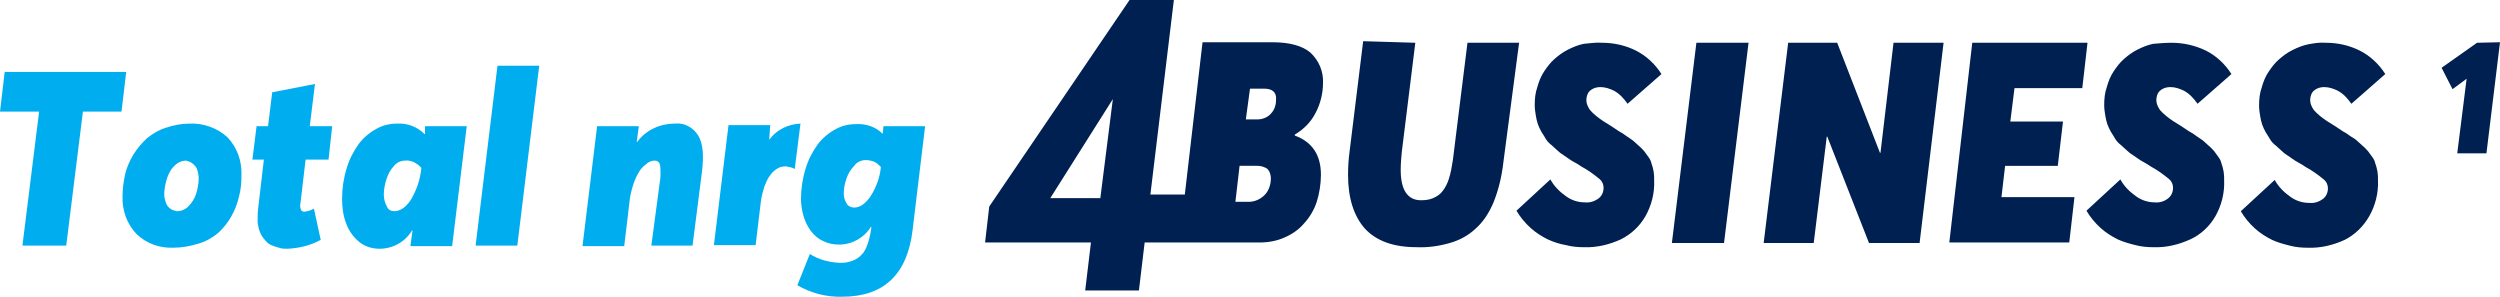
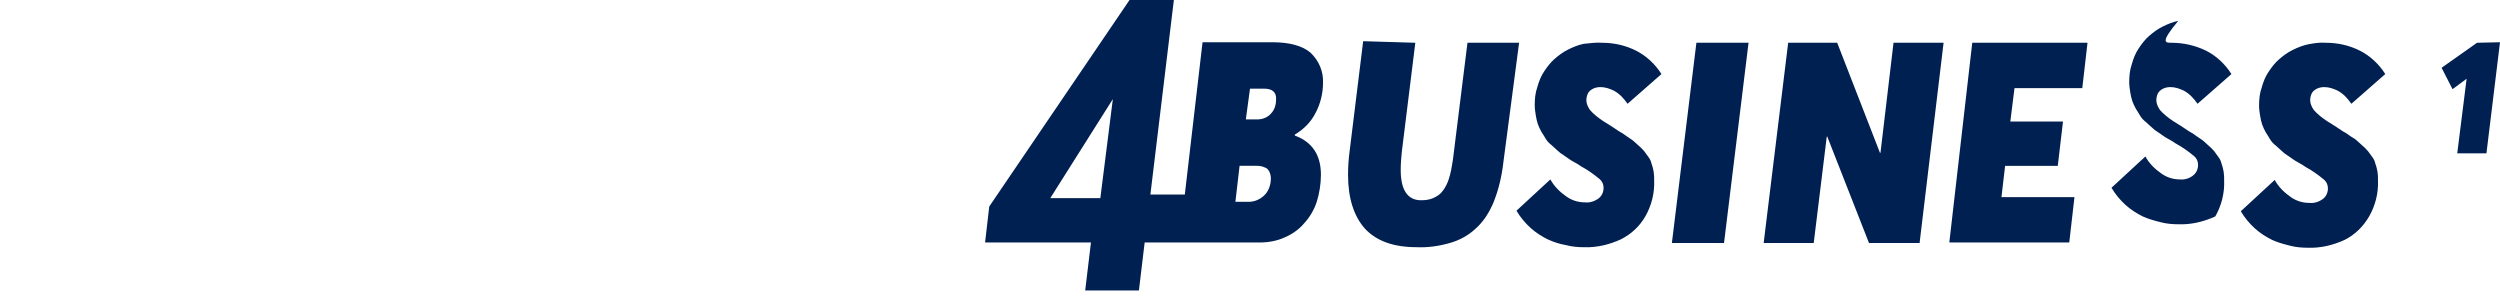
<svg xmlns="http://www.w3.org/2000/svg" version="1.1" id="Layer_1" x="0px" y="0px" viewBox="0 0 479.4 56.9" style="enable-background:new 0 0 479.4 56.9;" xml:space="preserve">
  <style type="text/css">
	.st0{fill:#00AEEF;}
	.st1{fill:#002052;}
</style>
  <title>nrg_products_icons_horizontal</title>
-   <path id="Totalnrg" class="st0" d="M23.3,21.4h-7.4l-3.2,25.7H4.3l3.2-25.7H0l0.9-7.6h23.3L23.3,21.4z M36.4,23.7  c2.6-0.1,5.2,0.8,7.2,2.6c1.9,2,2.8,4.6,2.7,7.3c0,1.4-0.1,2.8-0.5,4.2c-0.3,1.3-0.8,2.6-1.5,3.8s-1.5,2.2-2.5,3.1  c-1.1,0.9-2.3,1.6-3.7,2c-1.6,0.5-3.2,0.8-4.9,0.8c-2.6,0.1-5.1-0.8-7-2.6c-1.9-2-2.8-4.6-2.7-7.3c0-1.4,0.2-2.8,0.5-4.2  c0.3-1.3,0.9-2.6,1.6-3.8c0.7-1.1,1.6-2.2,2.6-3.1c1.1-0.9,2.3-1.6,3.6-2C33.3,24,34.8,23.7,36.4,23.7z M35.7,30.8  c-0.6,0-1.3,0.2-1.8,0.6s-1,0.9-1.3,1.5c-0.4,0.7-0.6,1.3-0.8,2.1s-0.3,1.6-0.3,2.3c0,0.5,0.1,1,0.3,1.5c0.1,0.4,0.3,0.7,0.6,1  c0.2,0.2,0.5,0.4,0.8,0.5c0.2,0.1,0.5,0.1,0.7,0.2c0.8,0,1.6-0.3,2.2-0.9c0.7-0.7,1.2-1.5,1.5-2.4c0.3-1,0.5-2,0.5-3  c0-0.6-0.1-1.1-0.3-1.7c-0.1-0.4-0.4-0.7-0.7-1c-0.2-0.2-0.5-0.4-0.8-0.5C36.2,30.9,35.9,30.9,35.7,30.8z M60.2,40l1.3,6  c-2,1.1-4.2,1.6-6.4,1.7c-0.6,0-1.1,0-1.6-0.2c-0.5-0.1-1-0.3-1.5-0.5s-0.9-0.6-1.2-1c-0.4-0.4-0.7-0.9-0.9-1.4  c-0.3-0.6-0.4-1.3-0.5-2c0-0.9,0-1.7,0.1-2.6l1.1-9.4h-2.2l0.8-6.4h2.2l0.8-6.5l8.2-1.6l-1,8.1h4.3L63,30.6h-4.4l-1,8.5  c-0.1,0.4,0,0.8,0.1,1.1s0.4,0.4,0.7,0.4C59.1,40.5,59.7,40.3,60.2,40z M81.5,24.2h8l-2.8,23h-8l0.4-3H79c-1.3,2.2-3.7,3.5-6.2,3.5  c-1.4,0-2.8-0.4-3.9-1.3c-1.1-0.9-2-2.1-2.5-3.5c-0.6-1.5-0.8-3.2-0.8-4.8c0-2,0.3-4,0.9-5.9c0.5-1.7,1.3-3.2,2.3-4.6  c0.9-1.2,2.1-2.2,3.4-2.9c1.2-0.7,2.6-1,4-1c1.9-0.1,3.8,0.6,5.2,2h0.1V24.2z M75.6,40.5c1.1,0,2.2-0.7,3.2-2.2  c1.1-1.9,1.8-3.9,2-6.1c-0.4-0.5-0.9-0.8-1.4-1.1c-0.5-0.2-1.1-0.4-1.7-0.3c-0.9,0-1.7,0.4-2.2,1.1c-0.7,0.7-1.1,1.6-1.4,2.5  s-0.5,1.9-0.5,2.9c0,0.8,0.2,1.6,0.6,2.3C74.4,40.2,75,40.5,75.6,40.5z M95.4,12.6h8l-4.2,34.5h-8L95.4,12.6z M129.4,23.7  c1.8-0.2,3.5,0.7,4.5,2.3c0.9,1.5,1.1,3.8,0.7,7l-1.8,14.1h-7.9l1.6-12c0.2-1.1,0.2-2.2,0.1-3.3c-0.1-0.7-0.5-1-1.1-1  c-0.5,0-1,0.2-1.4,0.5c-0.5,0.4-1,0.8-1.4,1.4c-0.5,0.8-0.9,1.6-1.2,2.5c-0.4,1.2-0.7,2.4-0.8,3.6l-1,8.4h-8l2.8-23h8l-0.4,3h0.1  C123.9,24.9,126.6,23.7,129.4,23.7L129.4,23.7z M147.5,26.8c1.4-1.9,3.6-3,6-3.1l-1.1,8.7c-0.5-0.3-1.1-0.4-1.7-0.5  c-0.6,0-1.1,0.1-1.6,0.4c-0.5,0.3-1,0.7-1.4,1.3c-0.5,0.6-0.8,1.4-1.1,2.1c-0.3,1-0.6,2-0.7,3l-1,8.3h-8l2.8-23h8L147.5,26.8  L147.5,26.8z M169.4,24.2h8L175,44.1c-1,8.5-5.5,12.8-13.5,12.8c-3,0.1-6-0.7-8.6-2.2l2.4-6c1.7,1.1,3.7,1.6,5.7,1.7  c0.6,0,1.2,0,1.8-0.2c0.5-0.1,1-0.3,1.5-0.6s0.9-0.7,1.3-1.2c0.4-0.6,0.7-1.3,0.9-2c0.3-1,0.5-1.9,0.6-2.9H167  c-1.3,2.1-3.6,3.4-6.1,3.4c-1.1,0-2.1-0.2-3.1-0.7c-0.9-0.4-1.7-1.1-2.3-1.9c-0.6-0.8-1.1-1.8-1.4-2.8c-0.3-1.1-0.5-2.2-0.5-3.3  c0-2,0.3-4,0.9-5.9c0.5-1.7,1.3-3.2,2.3-4.6c0.9-1.2,2.1-2.2,3.4-2.9c1.2-0.7,2.6-1,4-1c1.8-0.1,3.7,0.5,5,1.8h0.1L169.4,24.2z   M163.8,39.8c1.1,0,2.1-0.7,3.1-2.1c1.1-1.7,1.8-3.6,2-5.5V32c-0.4-0.4-0.8-0.8-1.3-1s-1.1-0.3-1.6-0.3c-0.9,0-1.7,0.4-2.2,1.1  c-0.7,0.7-1.2,1.6-1.5,2.5s-0.5,1.8-0.5,2.8c0,0.7,0.2,1.4,0.6,2C162.6,39.5,163.2,39.8,163.8,39.8L163.8,39.8z" />
-   <path id="Combined-Shape" class="st1" d="M225.1,0l-4.5,37.3h6.6l3.4-29.2H244c3.3,0,5.8,0.7,7.3,2c1.6,1.5,2.5,3.6,2.4,5.8  c0,2-0.5,4-1.4,5.7c-0.9,1.8-2.3,3.2-4,4.2V26c3.3,1.2,5,3.7,5,7.5c0,1.8-0.3,3.6-0.8,5.2c-0.5,1.5-1.3,2.9-2.4,4.1  c-1,1.2-2.3,2.1-3.7,2.7c-1.5,0.7-3.2,1-4.9,1h-22l-1.1,9.2h-10.3l1.1-9.2h-20.3l0.8-6.9L216.6,0H225.1z M271.4,8.2l-2.6,21  c-0.1,1.1-0.2,2.2-0.2,3.4c0,3.8,1.3,5.8,3.9,5.8c0.8,0,1.6-0.1,2.3-0.4c0.7-0.3,1.3-0.7,1.7-1.2c0.6-0.7,1-1.5,1.3-2.4  c0.4-1.2,0.6-2.4,0.8-3.7l2.8-22.5h9.9l-3,22.8c-0.3,2.7-0.9,5.3-1.9,7.8c-0.8,1.9-1.9,3.7-3.5,5.1c-1.4,1.3-3.1,2.2-4.9,2.7  c-2.1,0.6-4.2,0.9-6.4,0.8c-4.4,0-7.7-1.2-9.9-3.6c-2.1-2.4-3.2-5.8-3.2-10.3c0-1.5,0.1-3,0.3-4.5l2.6-21.1L271.4,8.2z M307.2,8.2  c2.3,0,4.5,0.5,6.5,1.5s3.7,2.6,4.9,4.5l-6.5,5.7c-0.7-1-1.5-1.9-2.6-2.5c-0.8-0.4-1.7-0.7-2.6-0.7c-0.5,0-1,0.1-1.4,0.3  c-0.4,0.2-0.8,0.5-1,0.9s-0.3,0.9-0.3,1.3c0,0.7,0.3,1.3,0.7,1.9c0.7,0.8,1.6,1.5,2.5,2.1l1.6,1l1.5,1c0.4,0.2,0.9,0.5,1.4,0.9  c0.5,0.3,1,0.7,1.3,0.9c0.3,0.3,0.7,0.6,1.1,1c0.4,0.3,0.7,0.7,1,1c0.2,0.3,0.5,0.7,0.8,1.1s0.5,0.8,0.6,1.3c0.2,0.5,0.3,1,0.4,1.5  c0.1,0.6,0.1,1.1,0.1,1.7c0.1,2.4-0.5,4.8-1.7,6.9c-1.1,1.9-2.7,3.4-4.7,4.4c-2.2,1-4.6,1.6-7.1,1.5c-1.1,0-2.3-0.1-3.4-0.4  c-1.2-0.2-2.4-0.6-3.5-1.1c-1.2-0.6-2.3-1.3-3.3-2.2c-1.1-1-2-2.1-2.7-3.3l6.5-6c0.7,1.3,1.8,2.4,3.1,3.3c1,0.7,2.2,1.1,3.5,1.1  c1,0.1,1.9-0.2,2.7-0.8c0.6-0.5,0.9-1.2,0.9-2c0-0.7-0.3-1.3-0.8-1.7c-1.1-0.9-2.2-1.7-3.5-2.4l-0.6-0.4l-1.4-0.8l-1.3-0.9  c-0.5-0.3-0.9-0.6-1.3-1l-1.1-1c-0.4-0.3-0.8-0.7-1.1-1.2c-0.2-0.4-0.5-0.8-0.8-1.3s-0.5-1-0.7-1.5c-0.2-0.6-0.3-1.1-0.4-1.7  s-0.2-1.3-0.2-1.9c0-1.2,0.1-2.4,0.5-3.5c0.3-1.1,0.7-2.1,1.3-3c0.6-0.9,1.2-1.7,2-2.4s1.6-1.3,2.6-1.8s2-0.9,3-1.1  C304.9,8.3,306.1,8.1,307.2,8.2L307.2,8.2z M416.4,8.2c2.3,0,4.5,0.5,6.6,1.5c2,1,3.7,2.6,4.9,4.5l-6.5,5.7c-0.7-1-1.5-1.9-2.6-2.5  c-0.8-0.4-1.7-0.7-2.6-0.7c-0.5,0-1,0.1-1.4,0.3c-0.4,0.2-0.8,0.5-1,0.9s-0.3,0.9-0.3,1.3c0,0.7,0.3,1.3,0.7,1.9  c0.7,0.8,1.6,1.5,2.5,2.1l1.6,1l1.5,1c0.4,0.2,0.9,0.5,1.4,0.9c0.5,0.3,1,0.7,1.3,0.9c0.3,0.3,0.7,0.6,1.1,1c0.4,0.3,0.7,0.7,1,1  c0.2,0.3,0.5,0.7,0.8,1.1s0.5,0.8,0.6,1.3c0.2,0.5,0.3,1,0.4,1.5c0.1,0.6,0.1,1.1,0.1,1.7c0.1,2.4-0.5,4.8-1.7,6.9  c-1.1,1.9-2.8,3.5-4.8,4.4c-2.2,1-4.6,1.6-7.1,1.5c-1.1,0-2.3-0.1-3.4-0.4c-1.2-0.3-2.3-0.6-3.4-1.1c-1.2-0.6-2.3-1.3-3.3-2.2  c-1.1-1-2-2.1-2.7-3.3l6.5-6c0.7,1.3,1.8,2.4,3.1,3.3c1,0.7,2.2,1.1,3.5,1.1c0.9,0.1,1.9-0.2,2.6-0.8c0.6-0.5,0.9-1.2,0.9-2  c0-0.7-0.3-1.3-0.8-1.7c-1.1-0.9-2.2-1.7-3.5-2.4l-0.6-0.4l-1.4-0.8l-1.3-0.9c-0.5-0.3-0.9-0.6-1.3-1l-1.1-1  c-0.4-0.3-0.8-0.7-1.1-1.2c-0.2-0.4-0.5-0.8-0.8-1.3s-0.5-1-0.7-1.5c-0.2-0.6-0.3-1.1-0.4-1.7s-0.2-1.3-0.2-1.9  c0-1.2,0.1-2.4,0.5-3.5c0.3-1.1,0.7-2.1,1.3-3c0.6-0.9,1.2-1.7,2-2.4s1.6-1.3,2.6-1.8s2-0.9,3-1.1C414.1,8.3,415.3,8.2,416.4,8.2  L416.4,8.2z M446,8.2c2.3,0,4.5,0.5,6.5,1.5s3.7,2.6,4.9,4.5l-6.5,5.7c-0.7-1-1.5-1.9-2.6-2.5c-0.8-0.4-1.7-0.7-2.6-0.7  c-0.5,0-1,0.1-1.4,0.3c-0.4,0.2-0.8,0.5-1,0.9s-0.3,0.9-0.3,1.3c0,0.7,0.3,1.3,0.7,1.9c0.7,0.8,1.6,1.5,2.5,2.1l1.6,1l1.5,1  c0.4,0.2,0.9,0.5,1.4,0.9c0.5,0.3,1,0.6,1.3,0.9s0.7,0.6,1.1,1c0.4,0.3,0.7,0.7,1,1c0.2,0.3,0.5,0.7,0.8,1.1s0.5,0.8,0.6,1.3  c0.2,0.5,0.3,1,0.4,1.5c0.1,0.6,0.1,1.1,0.1,1.7c0.1,2.4-0.5,4.8-1.7,6.9c-1.1,1.9-2.7,3.5-4.7,4.5c-2.2,1-4.6,1.6-7.1,1.5  c-1.1,0-2.3-0.1-3.4-0.4c-1.2-0.3-2.3-0.6-3.4-1.1c-1.2-0.6-2.3-1.3-3.3-2.2c-1.1-1-2-2.1-2.7-3.3l6.5-6c0.7,1.3,1.8,2.4,3.1,3.3  c1,0.7,2.2,1.1,3.5,1.1c1,0.1,1.9-0.2,2.7-0.8c0.6-0.5,0.9-1.2,0.9-2c0-0.7-0.3-1.3-0.8-1.7c-1.1-0.9-2.2-1.7-3.5-2.4l-0.6-0.4  l-1.4-0.8l-1.3-0.9c-0.5-0.3-0.9-0.6-1.3-1l-1.1-1c-0.4-0.3-0.8-0.7-1.1-1.2c-0.2-0.4-0.5-0.8-0.8-1.3s-0.5-1-0.7-1.5  c-0.2-0.6-0.3-1.1-0.4-1.7s-0.2-1.3-0.2-1.9c0-1.2,0.1-2.4,0.5-3.5c0.3-1.1,0.7-2.1,1.3-3c0.6-0.9,1.2-1.7,2-2.4s1.6-1.3,2.6-1.8  s2-0.9,3-1.1C443.7,8.3,444.8,8.1,446,8.2L446,8.2z M335.3,8.2l-4.7,38.4h-10l4.7-38.4L335.3,8.2z M352.3,8.2l8.2,21.1h0.1l2.5-21.1  h9.6l-4.6,38.4h-9.7l-8-20.4h-0.1l-2.5,20.4h-9.6l4.7-38.4C342.9,8.2,352.3,8.2,352.3,8.2z M400.3,8.2l-1,8.7h-13l-0.8,6.4h10.1  l-1,8.5h-10.1l-0.7,6h14l-1,8.7h-23l4.4-38.3C378.2,8.2,400.3,8.2,400.3,8.2z M241.1,31.8h-3.4l-0.8,6.9h2.6c1.1,0,2.2-0.5,3-1.3  s1.2-2,1.2-3.2c0-0.4-0.1-0.9-0.3-1.3c-0.2-0.4-0.5-0.7-0.9-0.8C242.1,31.9,241.6,31.8,241.1,31.8z M213.4,19l-12,19h9.6L213.4,19z   M479.4,8.1l-2.6,21.3h-5.6l1.8-14.3l-2.7,2l-2.1-4.1l6.8-4.8L479.4,8.1z M242.4,17h-2.7l-0.8,5.9h2.2c1,0,2-0.4,2.6-1.1  c0.7-0.7,1-1.7,1-2.7C244.8,17.7,244,17,242.4,17z" />
+   <path id="Combined-Shape" class="st1" d="M225.1,0l-4.5,37.3h6.6l3.4-29.2H244c3.3,0,5.8,0.7,7.3,2c1.6,1.5,2.5,3.6,2.4,5.8  c0,2-0.5,4-1.4,5.7c-0.9,1.8-2.3,3.2-4,4.2V26c3.3,1.2,5,3.7,5,7.5c0,1.8-0.3,3.6-0.8,5.2c-0.5,1.5-1.3,2.9-2.4,4.1  c-1,1.2-2.3,2.1-3.7,2.7c-1.5,0.7-3.2,1-4.9,1h-22l-1.1,9.2h-10.3l1.1-9.2h-20.3l0.8-6.9L216.6,0H225.1z M271.4,8.2l-2.6,21  c-0.1,1.1-0.2,2.2-0.2,3.4c0,3.8,1.3,5.8,3.9,5.8c0.8,0,1.6-0.1,2.3-0.4c0.7-0.3,1.3-0.7,1.7-1.2c0.6-0.7,1-1.5,1.3-2.4  c0.4-1.2,0.6-2.4,0.8-3.7l2.8-22.5h9.9l-3,22.8c-0.3,2.7-0.9,5.3-1.9,7.8c-0.8,1.9-1.9,3.7-3.5,5.1c-1.4,1.3-3.1,2.2-4.9,2.7  c-2.1,0.6-4.2,0.9-6.4,0.8c-4.4,0-7.7-1.2-9.9-3.6c-2.1-2.4-3.2-5.8-3.2-10.3c0-1.5,0.1-3,0.3-4.5l2.6-21.1L271.4,8.2z M307.2,8.2  c2.3,0,4.5,0.5,6.5,1.5s3.7,2.6,4.9,4.5l-6.5,5.7c-0.7-1-1.5-1.9-2.6-2.5c-0.8-0.4-1.7-0.7-2.6-0.7c-0.5,0-1,0.1-1.4,0.3  c-0.4,0.2-0.8,0.5-1,0.9s-0.3,0.9-0.3,1.3c0,0.7,0.3,1.3,0.7,1.9c0.7,0.8,1.6,1.5,2.5,2.1l1.6,1l1.5,1c0.4,0.2,0.9,0.5,1.4,0.9  c0.5,0.3,1,0.7,1.3,0.9c0.3,0.3,0.7,0.6,1.1,1c0.4,0.3,0.7,0.7,1,1c0.2,0.3,0.5,0.7,0.8,1.1s0.5,0.8,0.6,1.3c0.2,0.5,0.3,1,0.4,1.5  c0.1,0.6,0.1,1.1,0.1,1.7c0.1,2.4-0.5,4.8-1.7,6.9c-1.1,1.9-2.7,3.4-4.7,4.4c-2.2,1-4.6,1.6-7.1,1.5c-1.1,0-2.3-0.1-3.4-0.4  c-1.2-0.2-2.4-0.6-3.5-1.1c-1.2-0.6-2.3-1.3-3.3-2.2c-1.1-1-2-2.1-2.7-3.3l6.5-6c0.7,1.3,1.8,2.4,3.1,3.3c1,0.7,2.2,1.1,3.5,1.1  c1,0.1,1.9-0.2,2.7-0.8c0.6-0.5,0.9-1.2,0.9-2c0-0.7-0.3-1.3-0.8-1.7c-1.1-0.9-2.2-1.7-3.5-2.4l-0.6-0.4l-1.4-0.8l-1.3-0.9  c-0.5-0.3-0.9-0.6-1.3-1l-1.1-1c-0.4-0.3-0.8-0.7-1.1-1.2c-0.2-0.4-0.5-0.8-0.8-1.3s-0.5-1-0.7-1.5c-0.2-0.6-0.3-1.1-0.4-1.7  s-0.2-1.3-0.2-1.9c0-1.2,0.1-2.4,0.5-3.5c0.3-1.1,0.7-2.1,1.3-3c0.6-0.9,1.2-1.7,2-2.4s1.6-1.3,2.6-1.8s2-0.9,3-1.1  C304.9,8.3,306.1,8.1,307.2,8.2L307.2,8.2z M416.4,8.2c2.3,0,4.5,0.5,6.6,1.5c2,1,3.7,2.6,4.9,4.5l-6.5,5.7c-0.7-1-1.5-1.9-2.6-2.5  c-0.8-0.4-1.7-0.7-2.6-0.7c-0.5,0-1,0.1-1.4,0.3c-0.4,0.2-0.8,0.5-1,0.9s-0.3,0.9-0.3,1.3c0,0.7,0.3,1.3,0.7,1.9  c0.7,0.8,1.6,1.5,2.5,2.1l1.6,1l1.5,1c0.4,0.2,0.9,0.5,1.4,0.9c0.5,0.3,1,0.7,1.3,0.9c0.3,0.3,0.7,0.6,1.1,1c0.4,0.3,0.7,0.7,1,1  c0.2,0.3,0.5,0.7,0.8,1.1s0.5,0.8,0.6,1.3c0.2,0.5,0.3,1,0.4,1.5c0.1,0.6,0.1,1.1,0.1,1.7c0.1,2.4-0.5,4.8-1.7,6.9  c-2.2,1-4.6,1.6-7.1,1.5c-1.1,0-2.3-0.1-3.4-0.4c-1.2-0.3-2.3-0.6-3.4-1.1c-1.2-0.6-2.3-1.3-3.3-2.2  c-1.1-1-2-2.1-2.7-3.3l6.5-6c0.7,1.3,1.8,2.4,3.1,3.3c1,0.7,2.2,1.1,3.5,1.1c0.9,0.1,1.9-0.2,2.6-0.8c0.6-0.5,0.9-1.2,0.9-2  c0-0.7-0.3-1.3-0.8-1.7c-1.1-0.9-2.2-1.7-3.5-2.4l-0.6-0.4l-1.4-0.8l-1.3-0.9c-0.5-0.3-0.9-0.6-1.3-1l-1.1-1  c-0.4-0.3-0.8-0.7-1.1-1.2c-0.2-0.4-0.5-0.8-0.8-1.3s-0.5-1-0.7-1.5c-0.2-0.6-0.3-1.1-0.4-1.7s-0.2-1.3-0.2-1.9  c0-1.2,0.1-2.4,0.5-3.5c0.3-1.1,0.7-2.1,1.3-3c0.6-0.9,1.2-1.7,2-2.4s1.6-1.3,2.6-1.8s2-0.9,3-1.1C414.1,8.3,415.3,8.2,416.4,8.2  L416.4,8.2z M446,8.2c2.3,0,4.5,0.5,6.5,1.5s3.7,2.6,4.9,4.5l-6.5,5.7c-0.7-1-1.5-1.9-2.6-2.5c-0.8-0.4-1.7-0.7-2.6-0.7  c-0.5,0-1,0.1-1.4,0.3c-0.4,0.2-0.8,0.5-1,0.9s-0.3,0.9-0.3,1.3c0,0.7,0.3,1.3,0.7,1.9c0.7,0.8,1.6,1.5,2.5,2.1l1.6,1l1.5,1  c0.4,0.2,0.9,0.5,1.4,0.9c0.5,0.3,1,0.6,1.3,0.9s0.7,0.6,1.1,1c0.4,0.3,0.7,0.7,1,1c0.2,0.3,0.5,0.7,0.8,1.1s0.5,0.8,0.6,1.3  c0.2,0.5,0.3,1,0.4,1.5c0.1,0.6,0.1,1.1,0.1,1.7c0.1,2.4-0.5,4.8-1.7,6.9c-1.1,1.9-2.7,3.5-4.7,4.5c-2.2,1-4.6,1.6-7.1,1.5  c-1.1,0-2.3-0.1-3.4-0.4c-1.2-0.3-2.3-0.6-3.4-1.1c-1.2-0.6-2.3-1.3-3.3-2.2c-1.1-1-2-2.1-2.7-3.3l6.5-6c0.7,1.3,1.8,2.4,3.1,3.3  c1,0.7,2.2,1.1,3.5,1.1c1,0.1,1.9-0.2,2.7-0.8c0.6-0.5,0.9-1.2,0.9-2c0-0.7-0.3-1.3-0.8-1.7c-1.1-0.9-2.2-1.7-3.5-2.4l-0.6-0.4  l-1.4-0.8l-1.3-0.9c-0.5-0.3-0.9-0.6-1.3-1l-1.1-1c-0.4-0.3-0.8-0.7-1.1-1.2c-0.2-0.4-0.5-0.8-0.8-1.3s-0.5-1-0.7-1.5  c-0.2-0.6-0.3-1.1-0.4-1.7s-0.2-1.3-0.2-1.9c0-1.2,0.1-2.4,0.5-3.5c0.3-1.1,0.7-2.1,1.3-3c0.6-0.9,1.2-1.7,2-2.4s1.6-1.3,2.6-1.8  s2-0.9,3-1.1C443.7,8.3,444.8,8.1,446,8.2L446,8.2z M335.3,8.2l-4.7,38.4h-10l4.7-38.4L335.3,8.2z M352.3,8.2l8.2,21.1h0.1l2.5-21.1  h9.6l-4.6,38.4h-9.7l-8-20.4h-0.1l-2.5,20.4h-9.6l4.7-38.4C342.9,8.2,352.3,8.2,352.3,8.2z M400.3,8.2l-1,8.7h-13l-0.8,6.4h10.1  l-1,8.5h-10.1l-0.7,6h14l-1,8.7h-23l4.4-38.3C378.2,8.2,400.3,8.2,400.3,8.2z M241.1,31.8h-3.4l-0.8,6.9h2.6c1.1,0,2.2-0.5,3-1.3  s1.2-2,1.2-3.2c0-0.4-0.1-0.9-0.3-1.3c-0.2-0.4-0.5-0.7-0.9-0.8C242.1,31.9,241.6,31.8,241.1,31.8z M213.4,19l-12,19h9.6L213.4,19z   M479.4,8.1l-2.6,21.3h-5.6l1.8-14.3l-2.7,2l-2.1-4.1l6.8-4.8L479.4,8.1z M242.4,17h-2.7l-0.8,5.9h2.2c1,0,2-0.4,2.6-1.1  c0.7-0.7,1-1.7,1-2.7C244.8,17.7,244,17,242.4,17z" />
</svg>